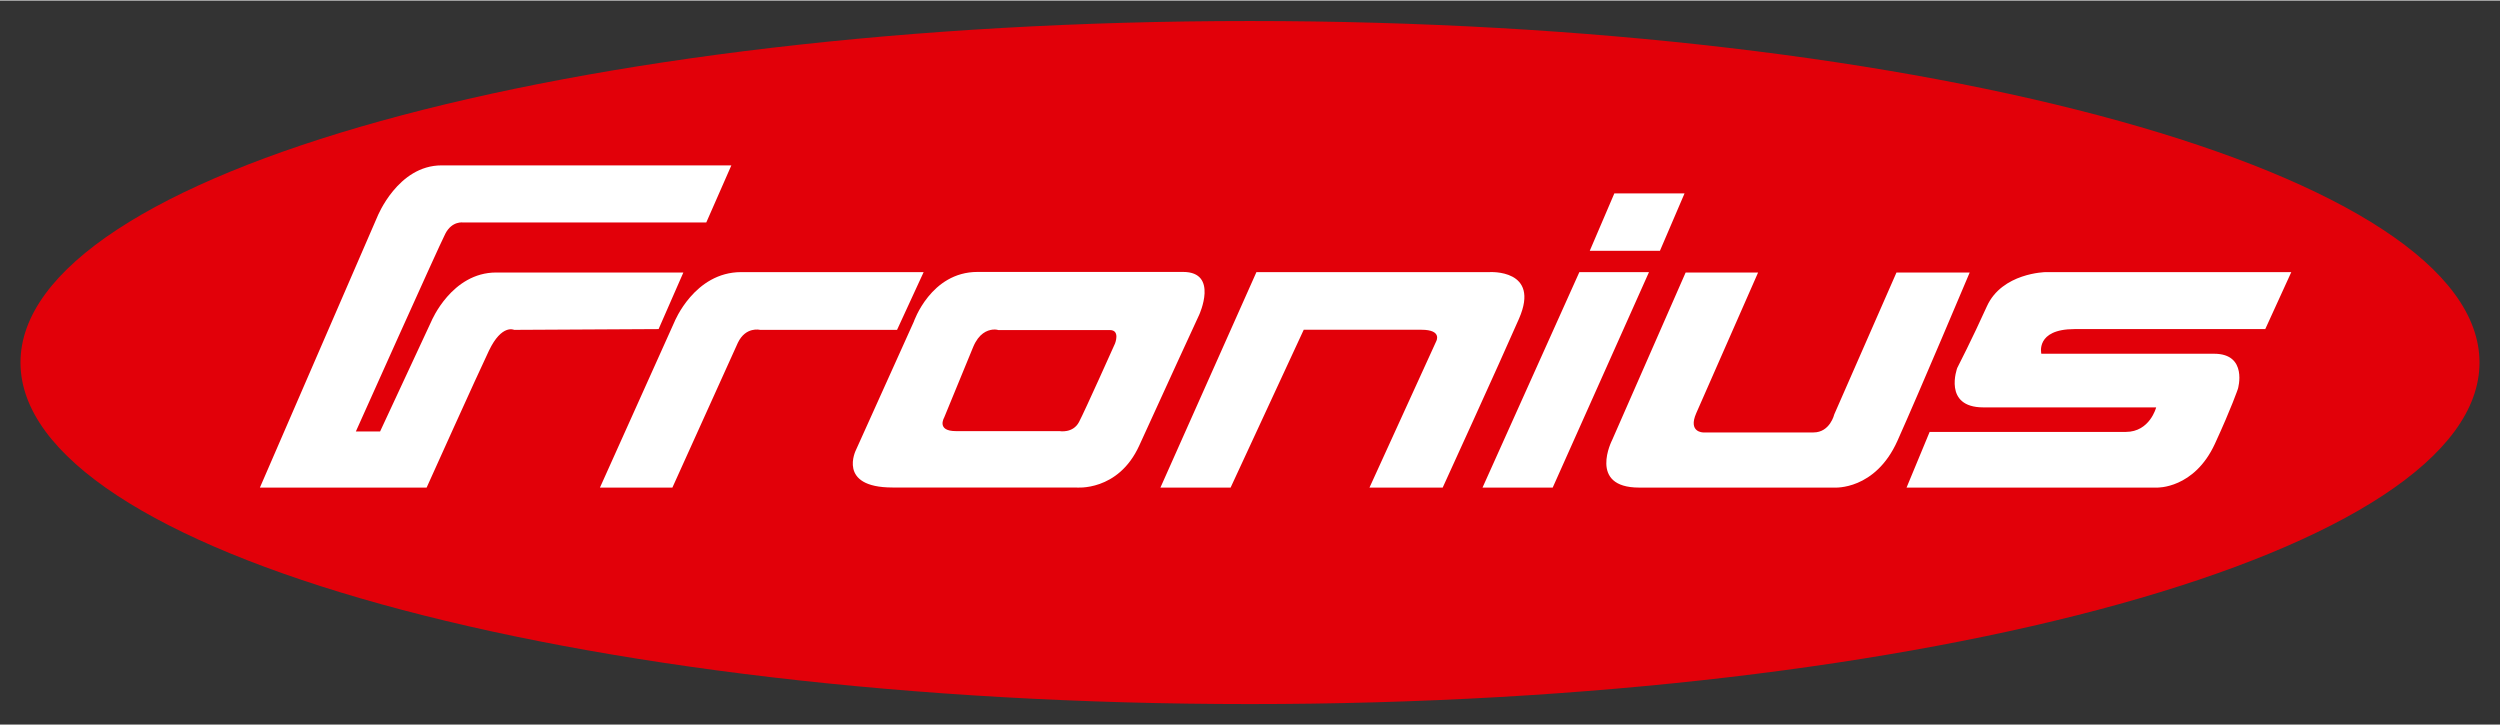
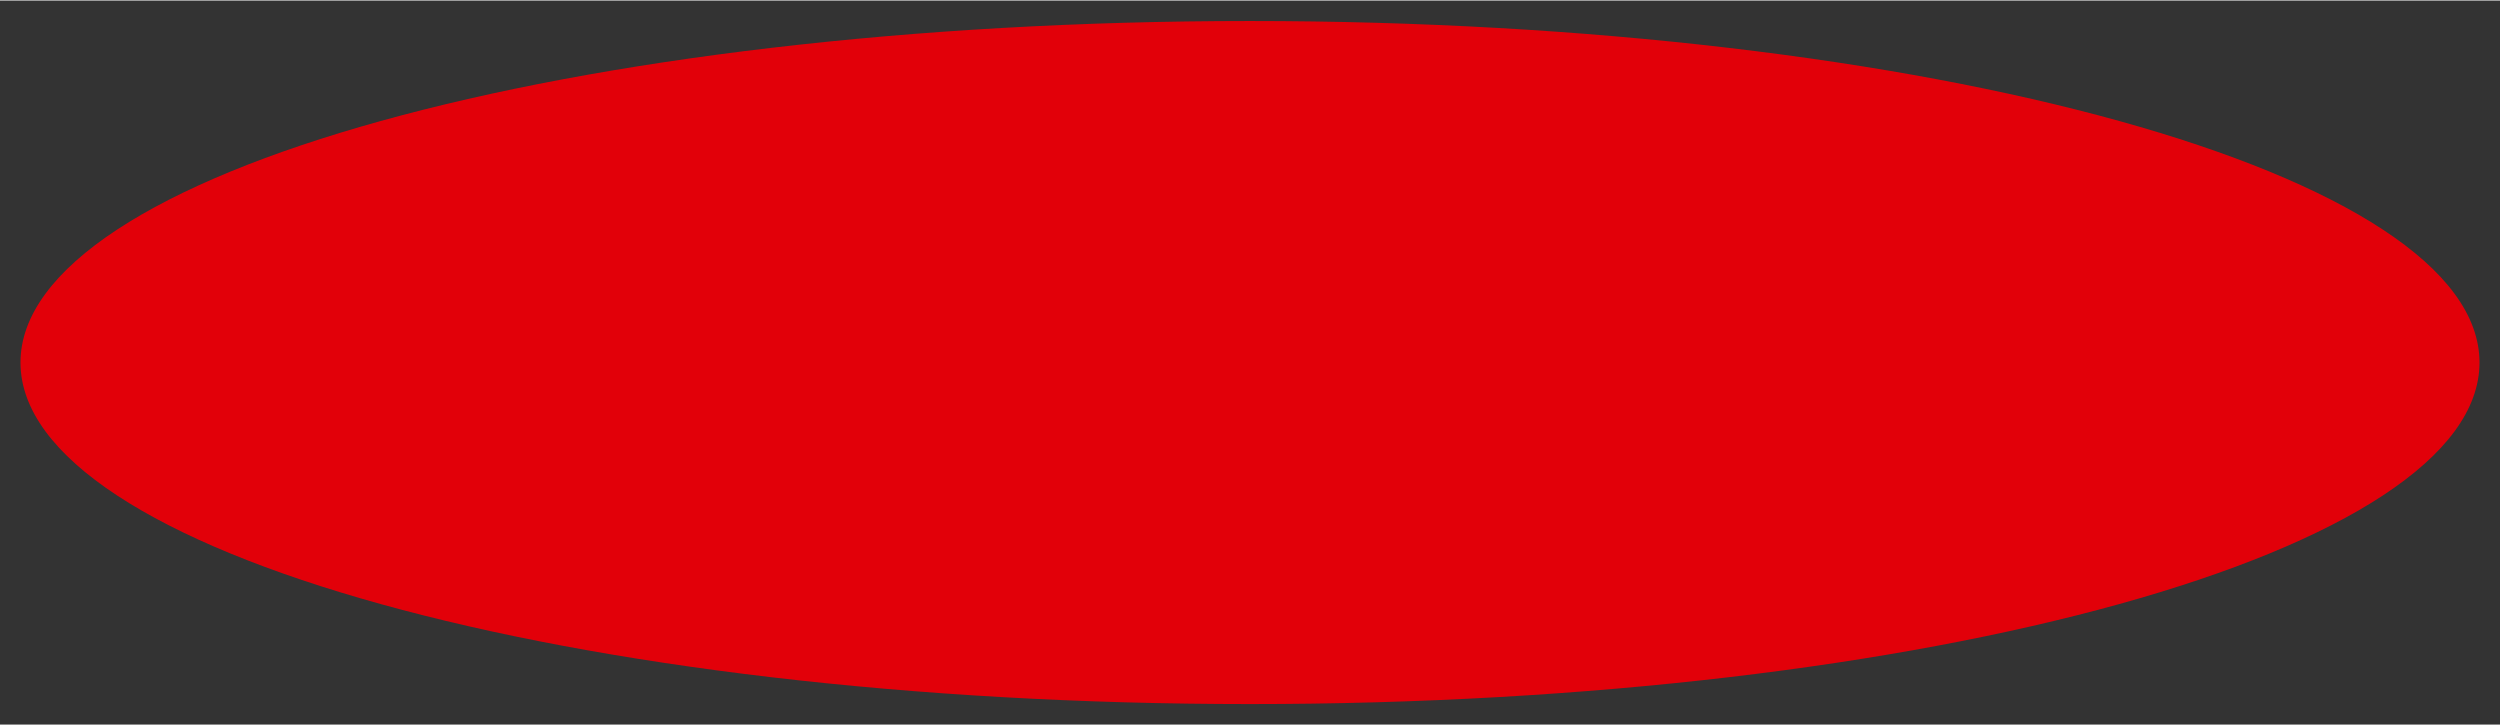
<svg xmlns="http://www.w3.org/2000/svg" version="1.0" width="1024" height="297" viewBox="-1.476 -1.476 180.118 52.165" id="svg2680">
  <rect x="-1.476" y="-1.476" width="180.118" height="52.165" fill="#333333" stroke="none" />
  <defs id="defs2682" />
  <path d="M 0,24.606 C 0,11.016 39.659,0 88.582,0 C 137.506,0 177.165,11.016 177.165,24.606 C 177.165,38.196 137.506,49.212 88.582,49.212 C 39.659,49.212 0,38.196 0,24.606" id="path2601" style="fill:#e20009;fill-opacity:1;fill-rule:nonzero;stroke:none" />
-   <path d="M 41.748,33.615 L 47.113,21.681 C 47.113,21.681 48.554,18.091 51.925,18.091 L 65.07,18.091 L 63.154,22.252 L 53.282,22.252 C 53.282,22.252 52.254,21.992 51.683,23.185 L 46.968,33.615 L 41.748,33.615 z M 135.886,33.615 L 153.936,33.615 C 153.936,33.615 156.605,33.705 158.1,30.463 C 159.312,27.835 159.762,26.494 159.762,26.494 C 159.762,26.494 160.496,23.972 158.046,23.972 L 145.596,23.972 C 145.596,23.972 145.147,22.196 147.992,22.196 L 161.73,22.196 L 163.605,18.091 L 145.906,18.091 C 145.906,18.091 142.762,18.14 141.671,20.56 C 140.631,22.867 139.537,24.997 139.537,24.997 C 139.537,24.997 138.481,27.837 141.42,27.837 L 153.87,27.837 C 153.87,27.837 153.42,29.604 151.684,29.604 L 137.549,29.604 L 135.886,33.615 z M 119.97,18.119 L 114.676,30.185 C 114.676,30.185 112.906,33.615 116.619,33.615 L 130.694,33.615 C 130.694,33.615 133.631,33.82 135.232,30.24 C 136.834,26.66 140.435,18.119 140.435,18.119 L 135.16,18.119 L 130.678,28.339 C 130.678,28.339 130.377,29.642 129.18,29.642 L 121.239,29.642 C 121.239,29.642 120.119,29.648 120.736,28.249 L 125.19,18.119 L 119.97,18.119 z M 114.833,12.419 L 119.891,12.419 L 118.117,16.557 L 113.061,16.557 L 114.833,12.419 z M 112.312,18.091 L 117.329,18.091 L 110.392,33.615 L 105.335,33.615 L 112.312,18.091 z M 82.129,33.615 L 89.046,18.091 L 105.836,18.091 C 105.836,18.091 109.535,17.849 107.964,21.447 C 106.541,24.7 102.466,33.615 102.466,33.615 L 97.191,33.615 L 101.999,23.076 C 101.999,23.076 102.466,22.244 100.936,22.244 L 92.454,22.244 L 87.186,33.615 L 82.129,33.615 z M 68.951,18.078 C 65.58,18.078 64.358,21.671 64.358,21.671 L 60.201,30.89 C 60.201,30.89 58.8,33.609 62.826,33.609 L 76.045,33.609 C 76.045,33.609 79.084,33.934 80.608,30.578 C 82.13,27.22 84.92,21.171 84.92,21.171 C 84.92,21.171 86.344,18.078 83.764,18.078 L 68.951,18.078 z M 70.045,22.234 C 70.283,22.208 70.451,22.265 70.451,22.265 L 78.483,22.265 C 79.25,22.265 78.857,23.234 78.858,23.234 C 78.858,23.234 76.703,28.053 76.264,28.89 C 75.824,29.726 74.858,29.546 74.858,29.546 L 67.389,29.546 C 65.974,29.546 66.545,28.578 66.545,28.578 L 68.639,23.484 C 69.05,22.5 69.648,22.277 70.045,22.234 z M 17.249,33.615 L 25.713,14.092 C 25.713,14.092 27.182,10.401 30.337,10.401 L 51.216,10.401 L 49.409,14.516 L 31.902,14.516 C 31.902,14.516 31.096,14.377 30.608,15.325 C 30.119,16.273 24.163,29.571 24.163,29.571 L 25.909,29.571 L 29.606,21.625 C 29.606,21.625 31.063,18.119 34.272,18.119 L 47.758,18.119 L 45.974,22.196 L 35.564,22.252 C 35.564,22.252 34.681,21.811 33.754,23.745 C 32.927,25.471 29.261,33.615 29.261,33.615 L 17.249,33.615 z" id="path2607" style="fill:#ffffff;fill-opacity:1;fill-rule:evenodd;stroke:none" />
</svg>